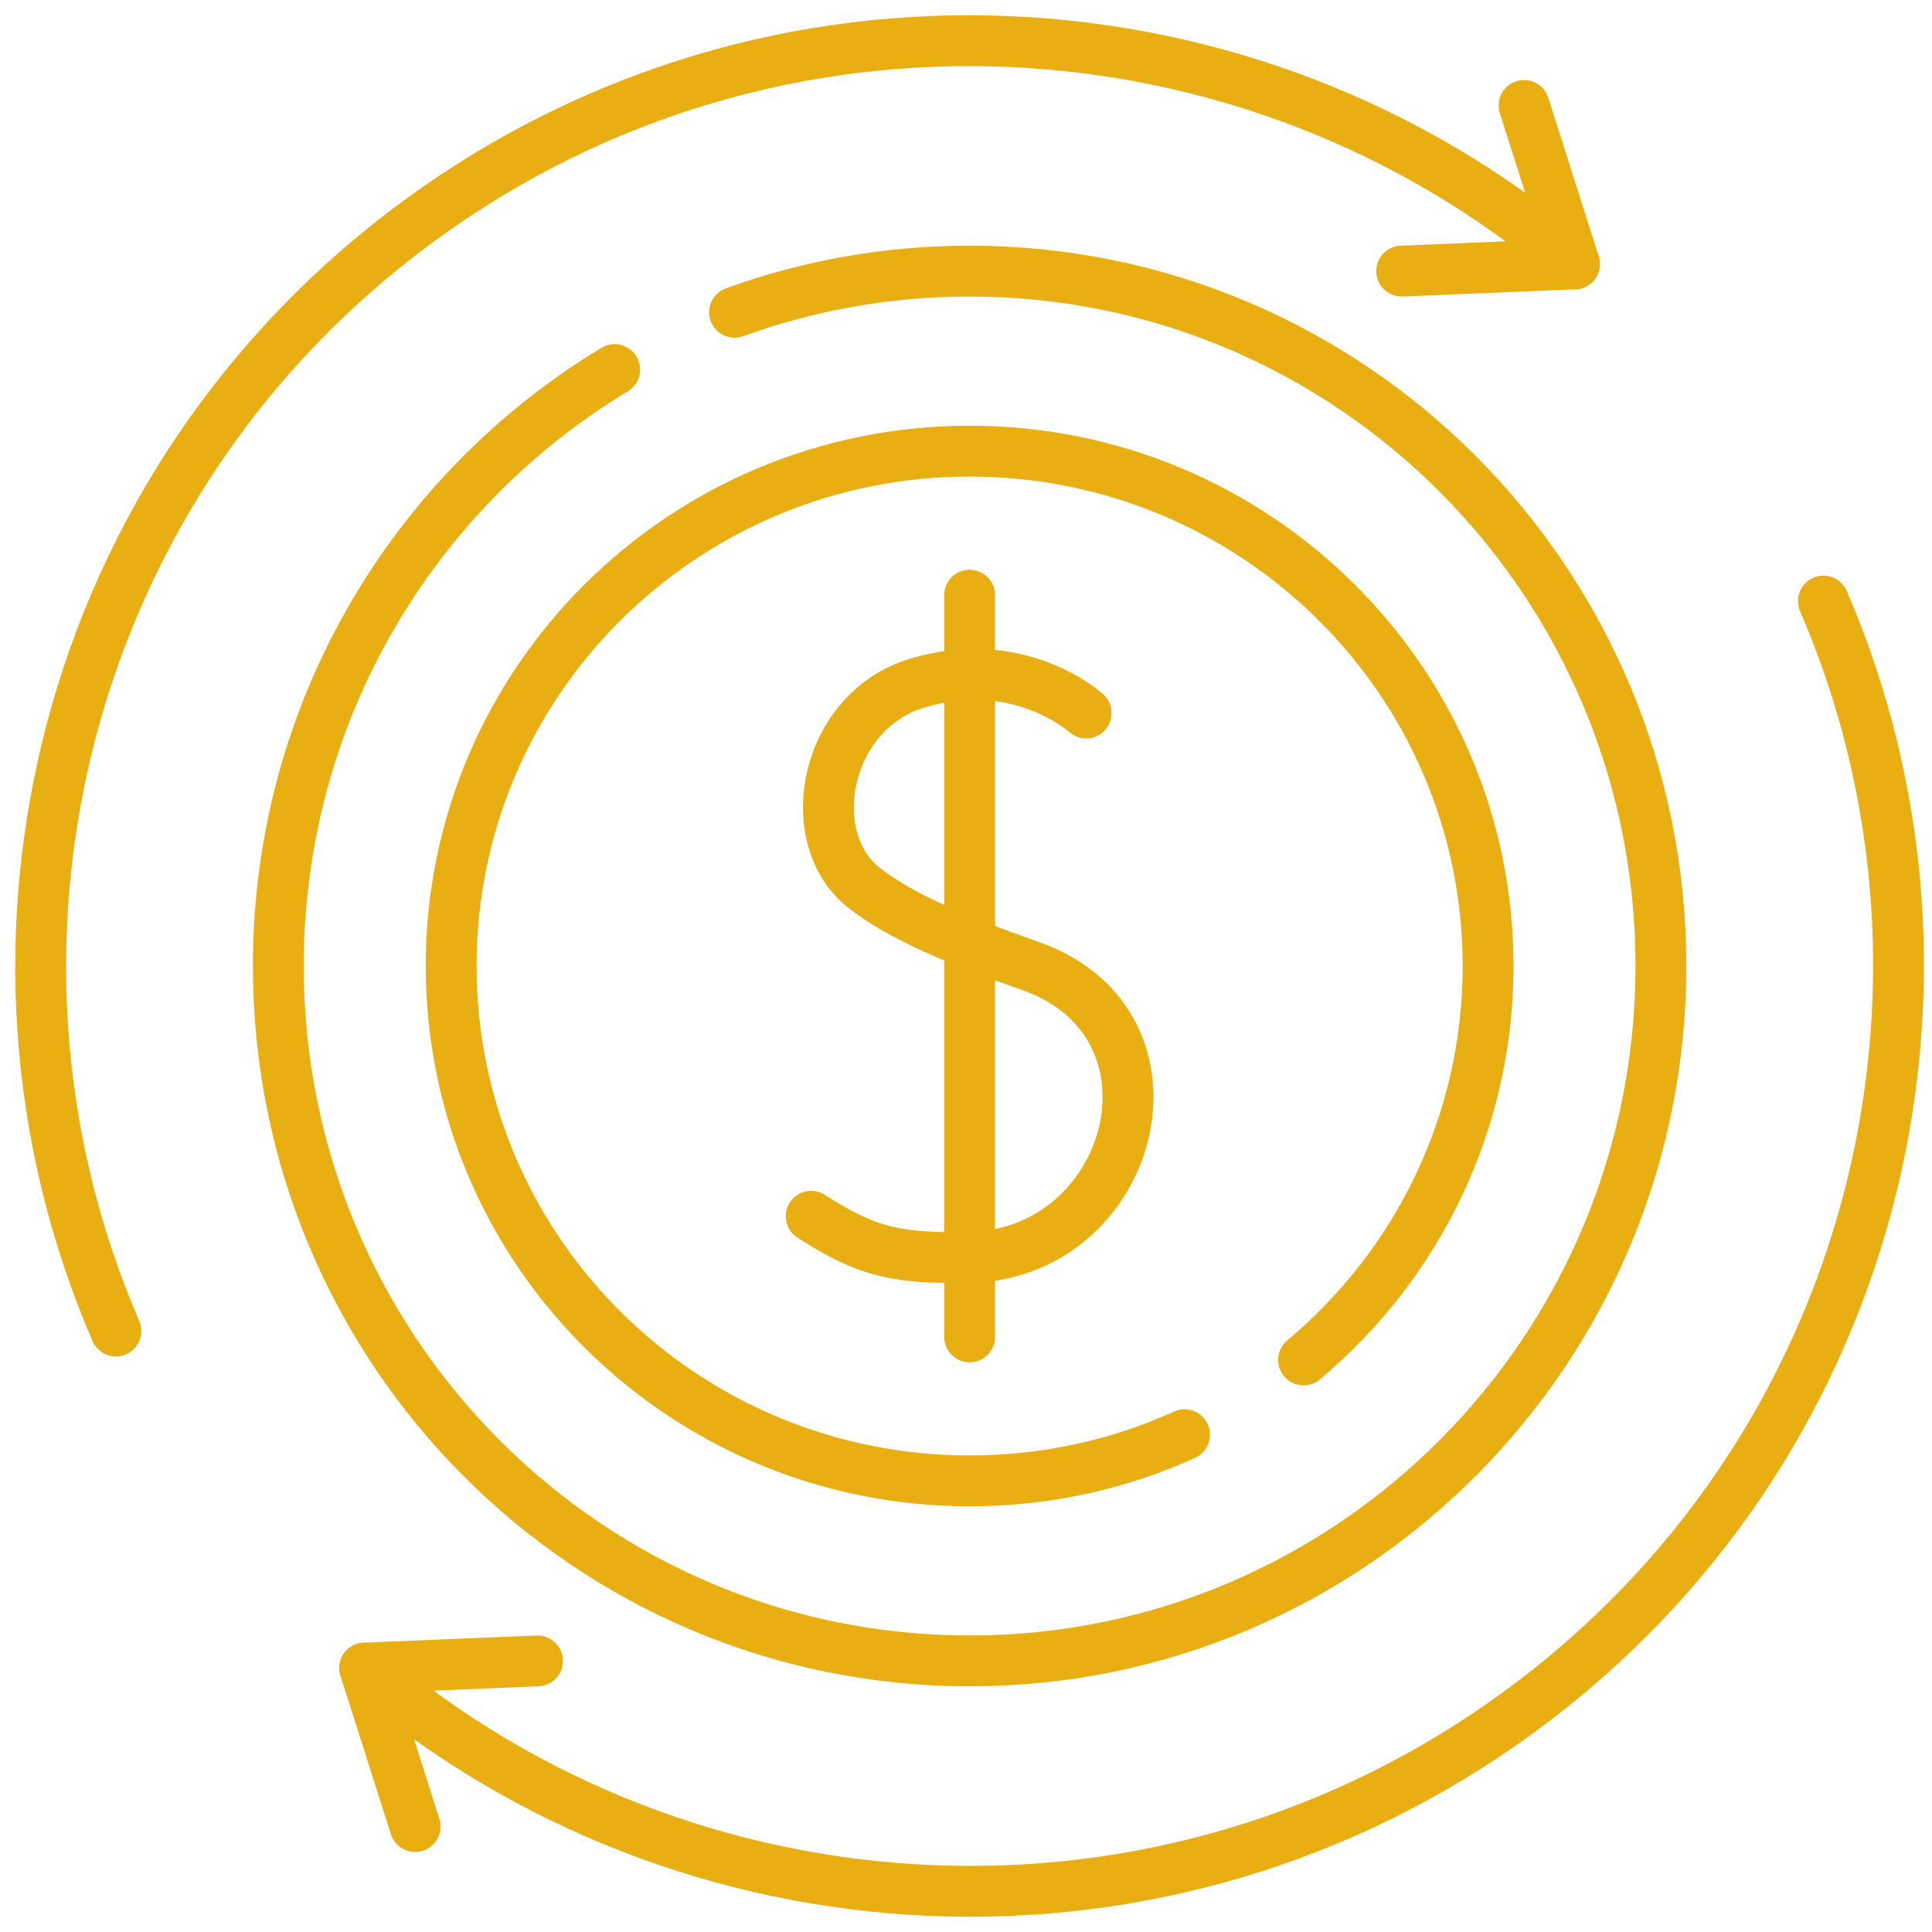
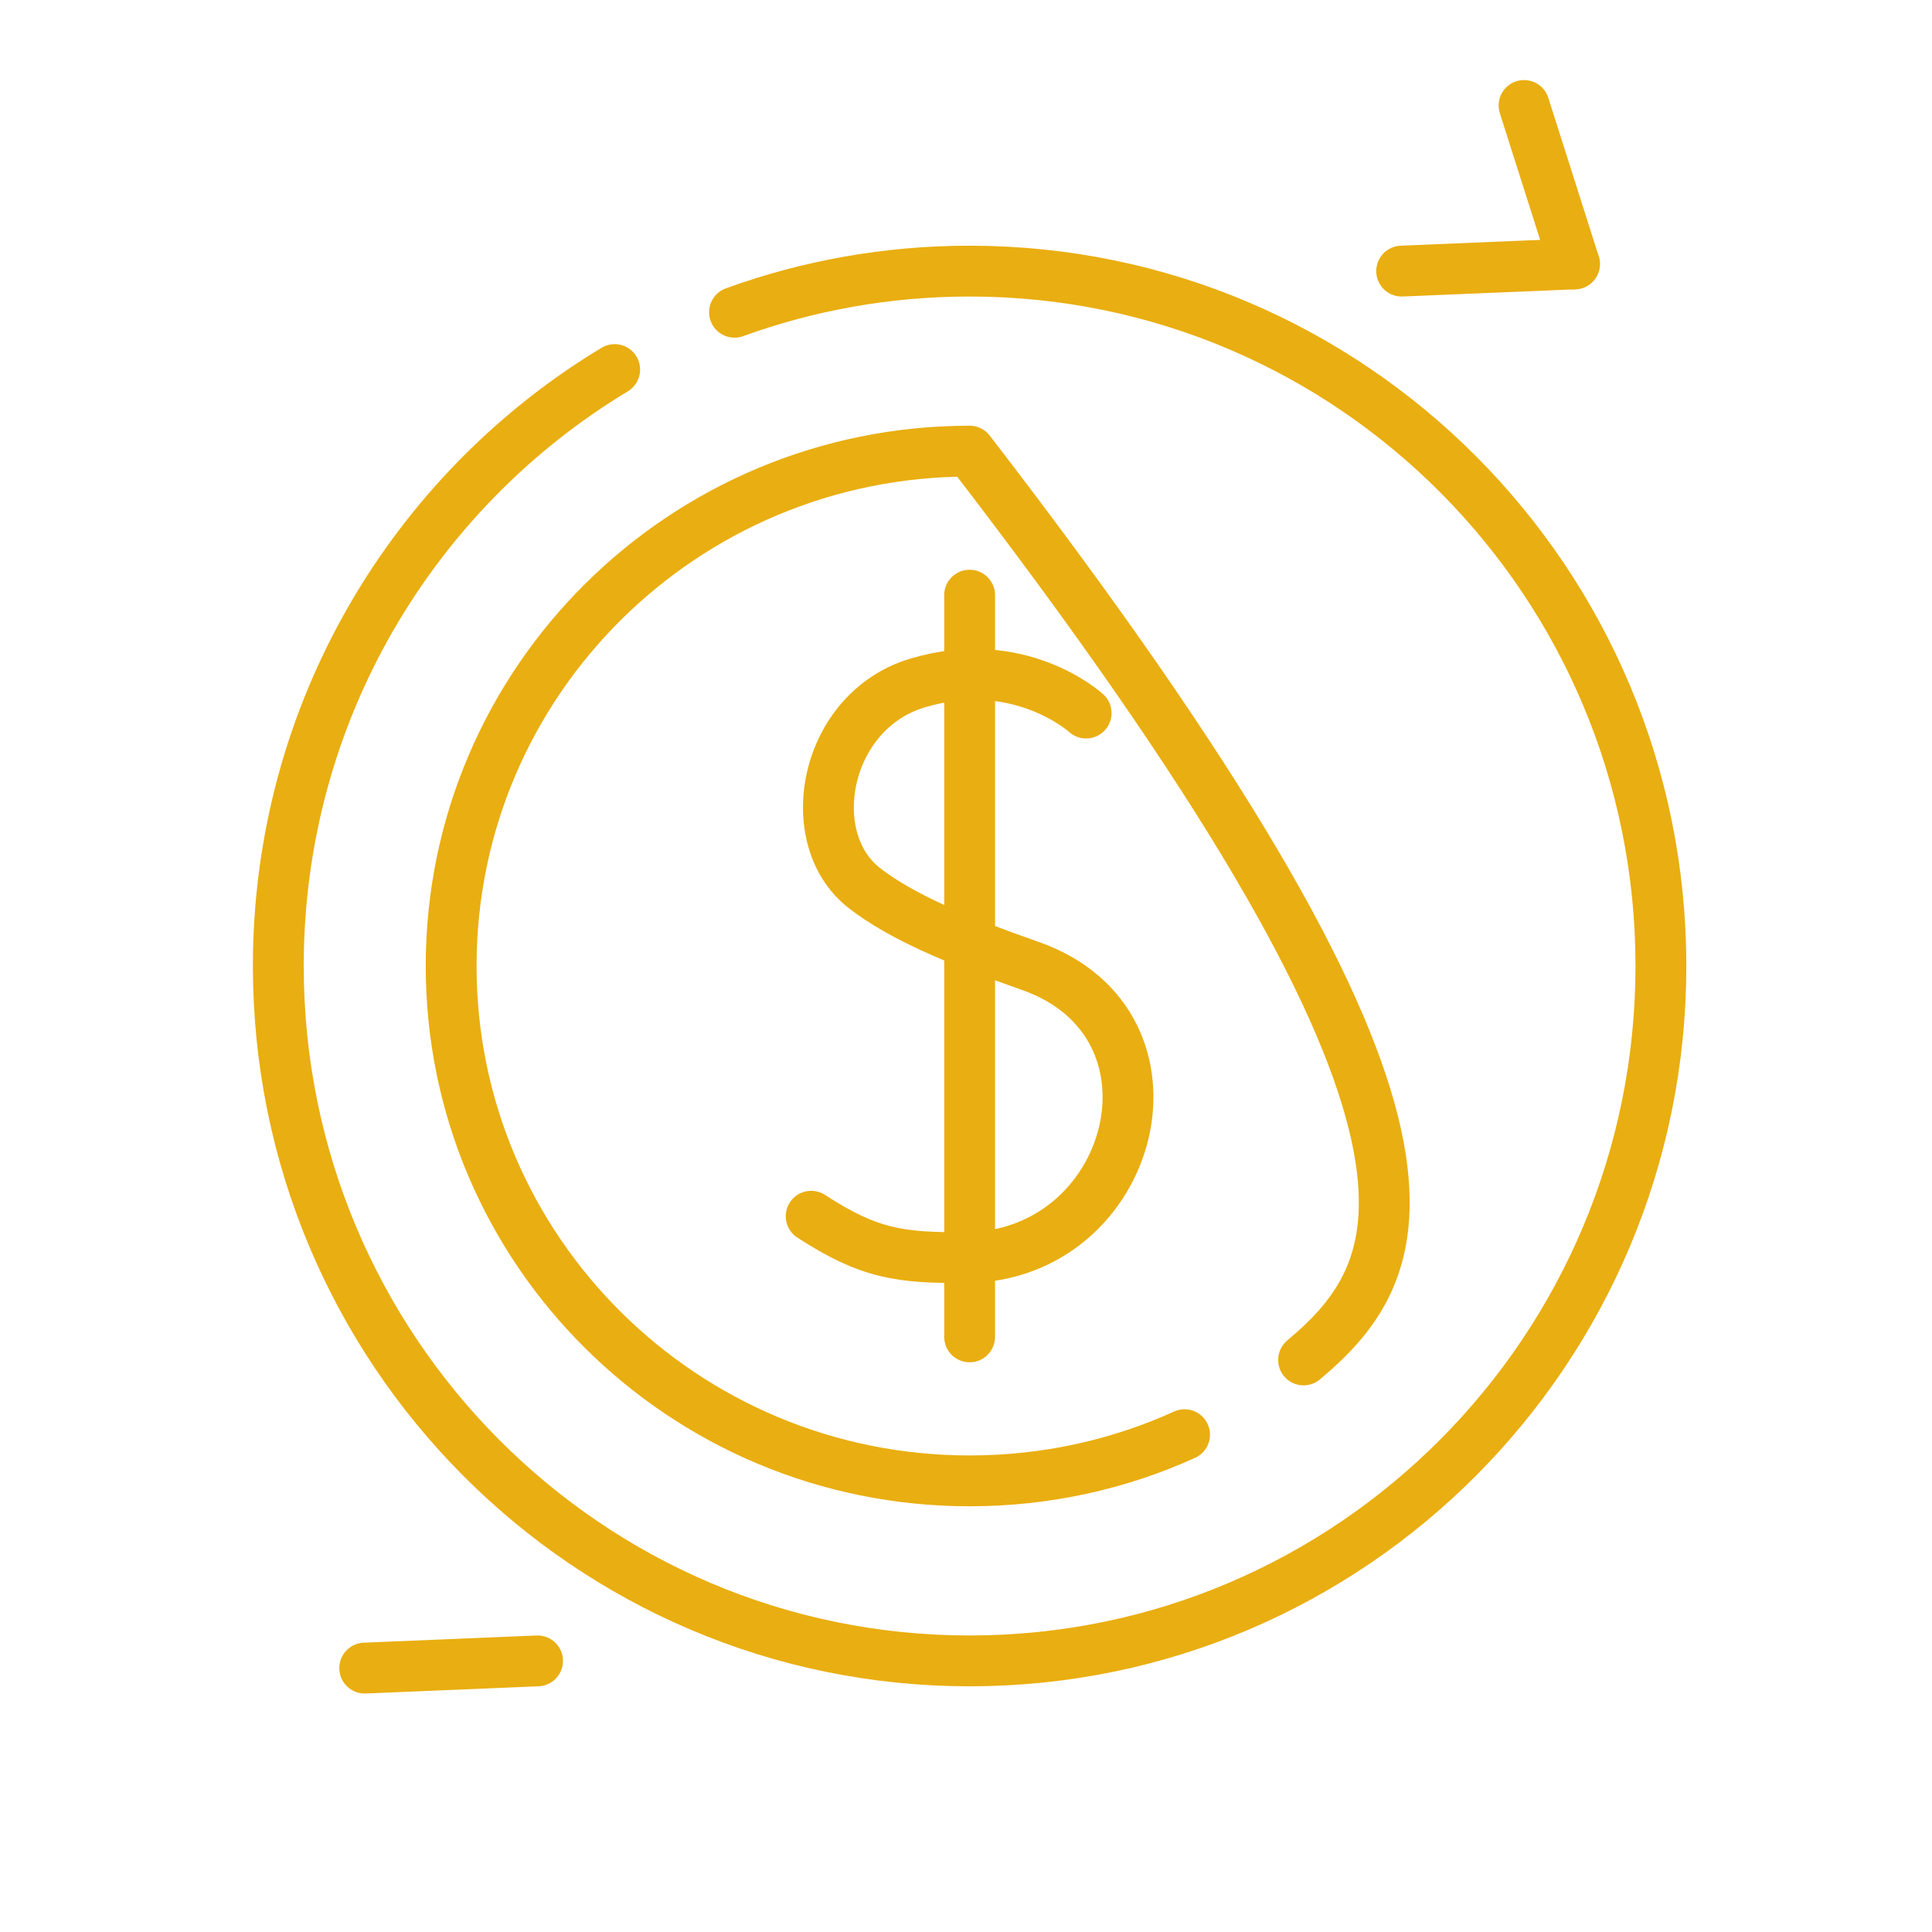
<svg xmlns="http://www.w3.org/2000/svg" width="95" height="95" viewBox="0 0 95 95" fill="none">
  <path d="M74.941 5.187L77.42 12.977" stroke="#E9AE11" stroke-width="2.5" stroke-linecap="round" stroke-linejoin="round" />
  <path d="M68.922 13.331L77.42 12.977" stroke="#E9AE11" stroke-width="2.5" stroke-linecap="round" stroke-linejoin="round" />
-   <path d="M5.697 65.448C-2.516 46.436 3.169 23.625 20.629 10.841C38.084 -1.942 61.633 -0.536 77.401 12.943M89.661 29.556C97.866 48.564 92.188 71.376 74.728 84.158C57.273 96.942 33.724 95.534 17.957 82.062" stroke="#E9AE11" stroke-width="2.5" stroke-linecap="round" stroke-linejoin="round" />
-   <path d="M20.412 89.813L17.934 82.023" stroke="#E9AE11" stroke-width="2.5" stroke-linecap="round" stroke-linejoin="round" />
  <path d="M26.432 81.669L17.934 82.023" stroke="#E9AE11" stroke-width="2.5" stroke-linecap="round" stroke-linejoin="round" />
  <path d="M36.118 15.354C39.725 14.044 43.62 13.331 47.675 13.331C66.45 13.331 81.67 28.625 81.67 47.497C81.67 66.369 66.448 81.669 47.675 81.669C28.902 81.669 13.685 66.369 13.685 47.497C13.685 35.043 20.318 24.143 30.225 18.172" stroke="#E9AE11" stroke-width="2.5" stroke-linecap="round" stroke-linejoin="round" />
-   <path d="M58.247 70.547C55.031 72.007 51.449 72.817 47.678 72.817C33.6 72.817 22.184 61.486 22.184 47.5C22.184 33.514 33.6 22.183 47.678 22.183C61.756 22.183 73.172 33.52 73.172 47.5C73.172 55.27 69.646 62.222 64.099 66.871" stroke="#E9AE11" stroke-width="2.5" stroke-linecap="round" stroke-linejoin="round" />
+   <path d="M58.247 70.547C55.031 72.007 51.449 72.817 47.678 72.817C33.6 72.817 22.184 61.486 22.184 47.5C22.184 33.514 33.6 22.183 47.678 22.183C73.172 55.27 69.646 62.222 64.099 66.871" stroke="#E9AE11" stroke-width="2.5" stroke-linecap="round" stroke-linejoin="round" />
  <path d="M53.406 35.062C53.354 35.016 50.108 32.092 45.121 33.583C40.51 34.962 39.366 41.221 42.495 43.662C44.297 45.064 47.006 46.214 50.654 47.494C58.824 50.354 55.803 61.782 47.497 61.839C44.251 61.859 42.737 61.656 39.887 59.805" stroke="#E9AE11" stroke-width="2.5" stroke-linecap="round" stroke-linejoin="round" />
  <path d="M47.678 29.265V65.736" stroke="#E9AE11" stroke-width="2.5" stroke-linecap="round" stroke-linejoin="round" />
</svg>